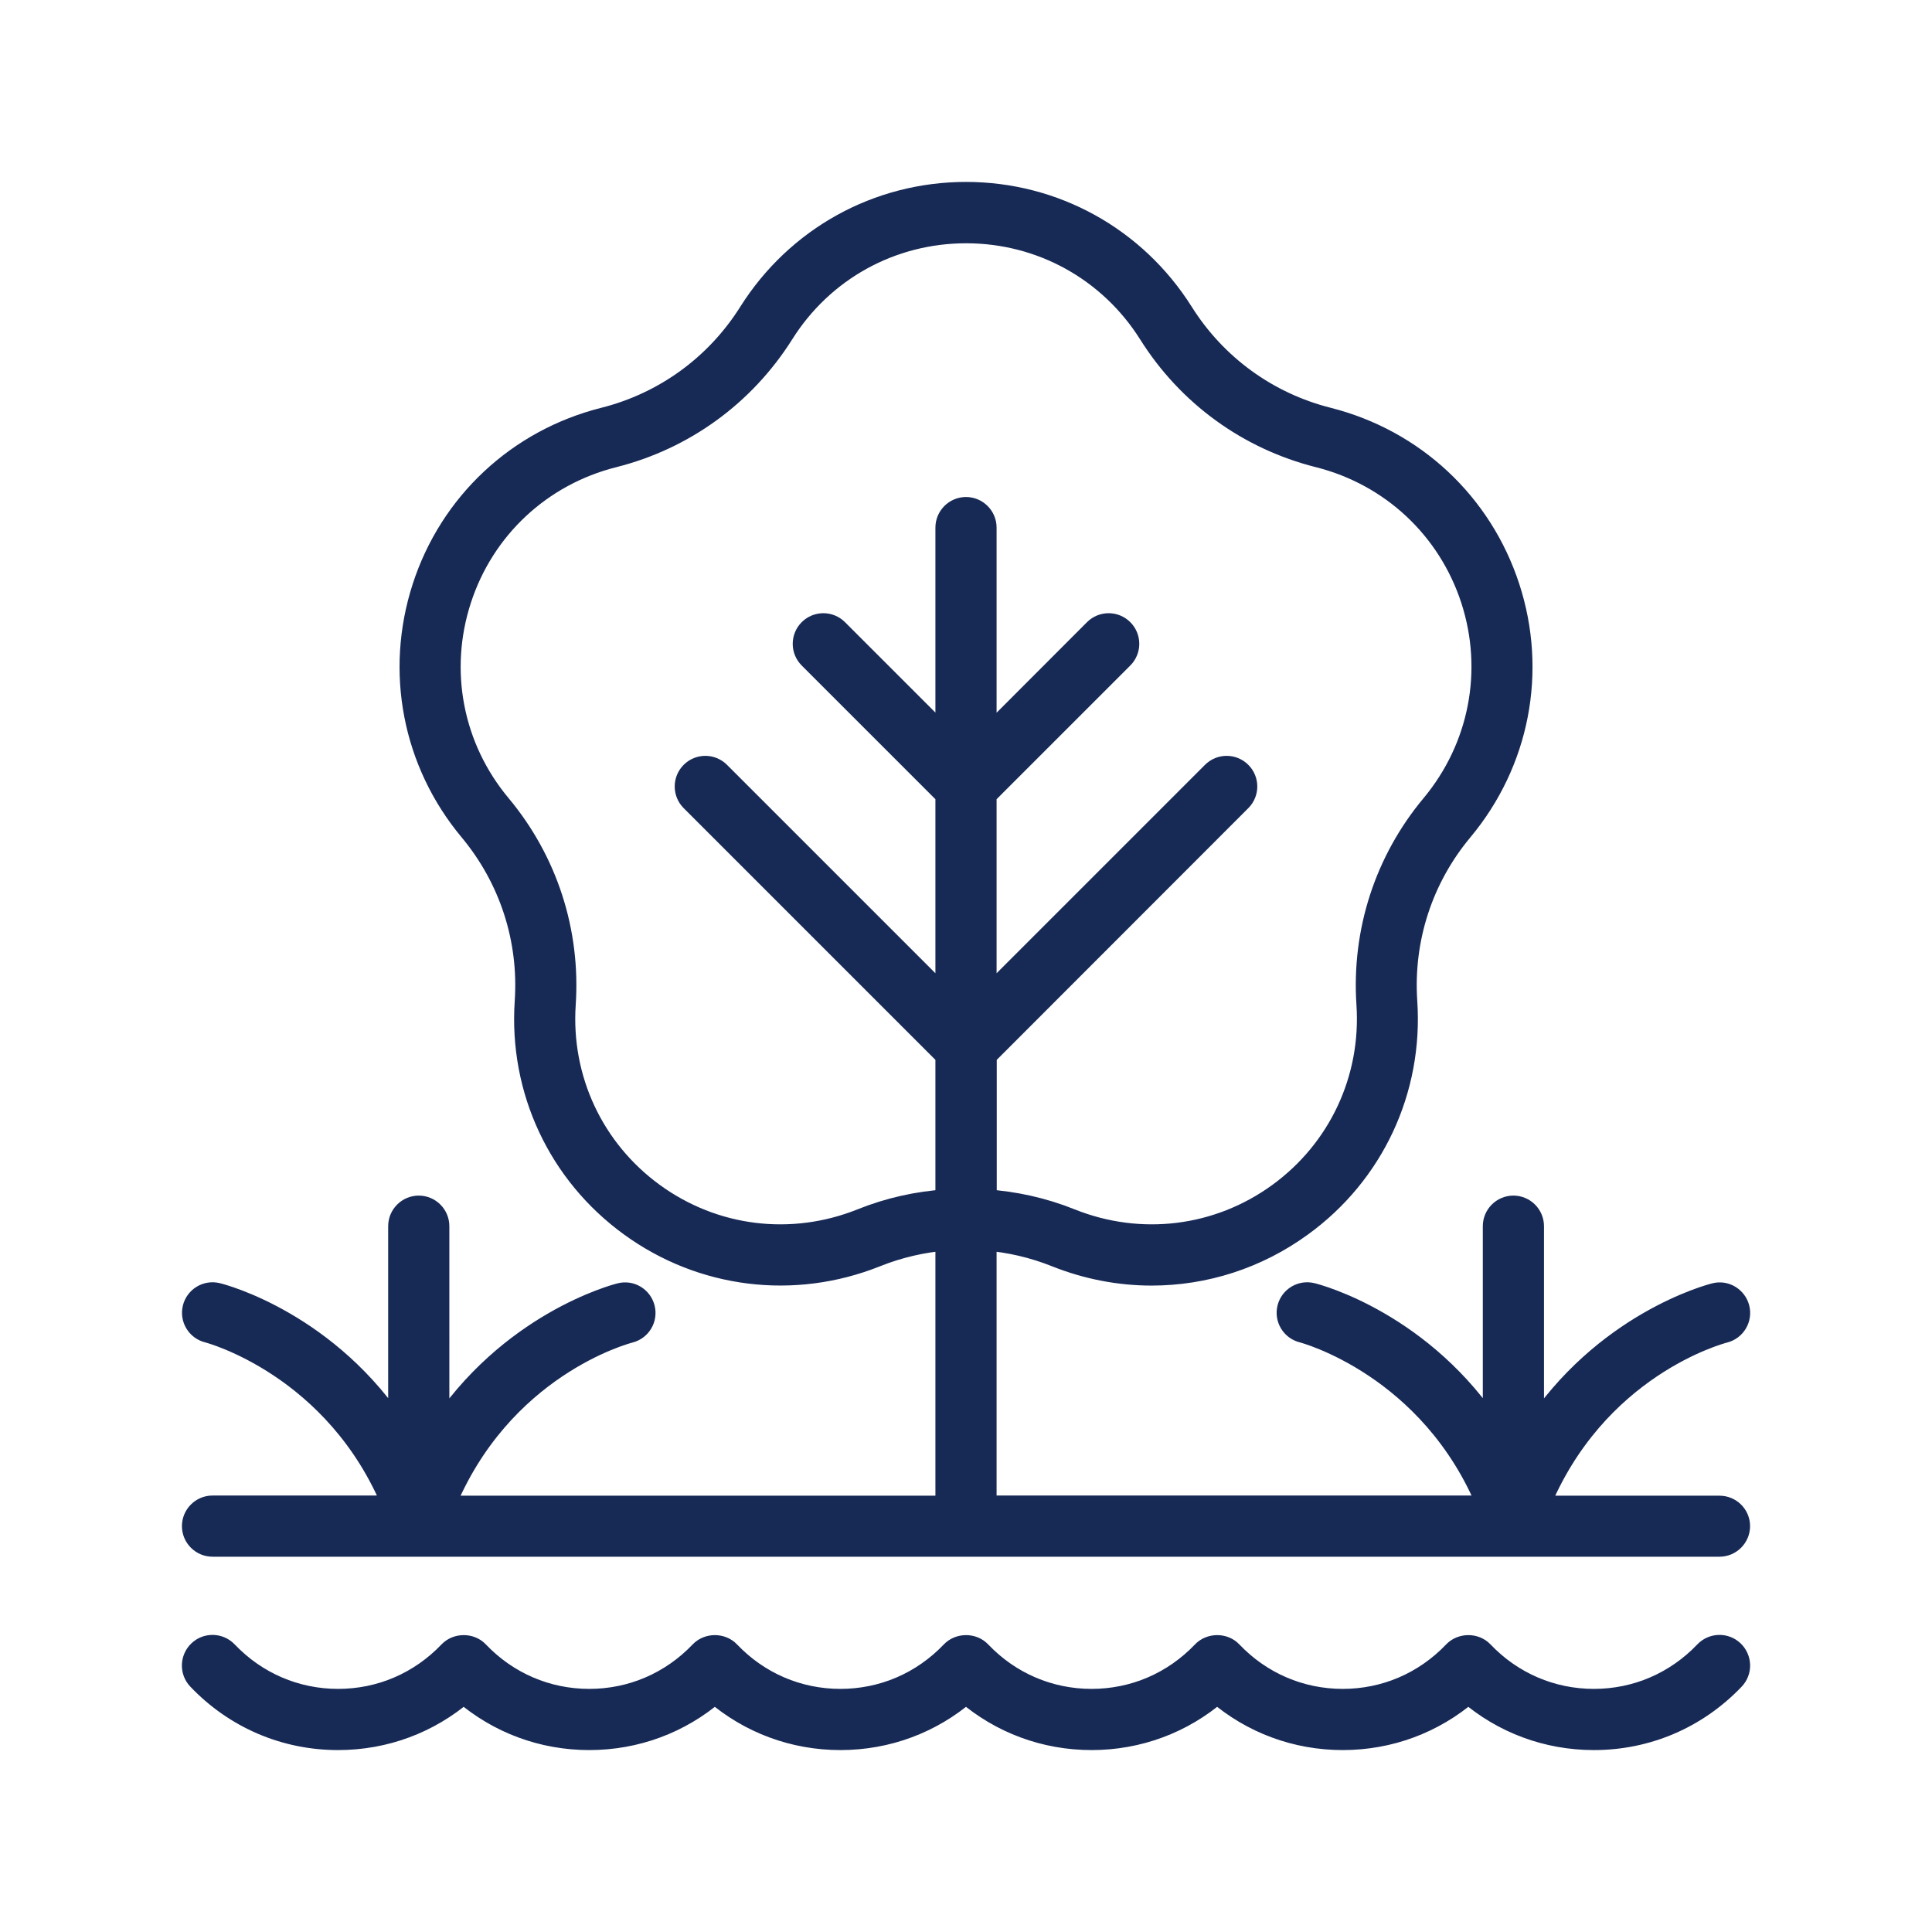
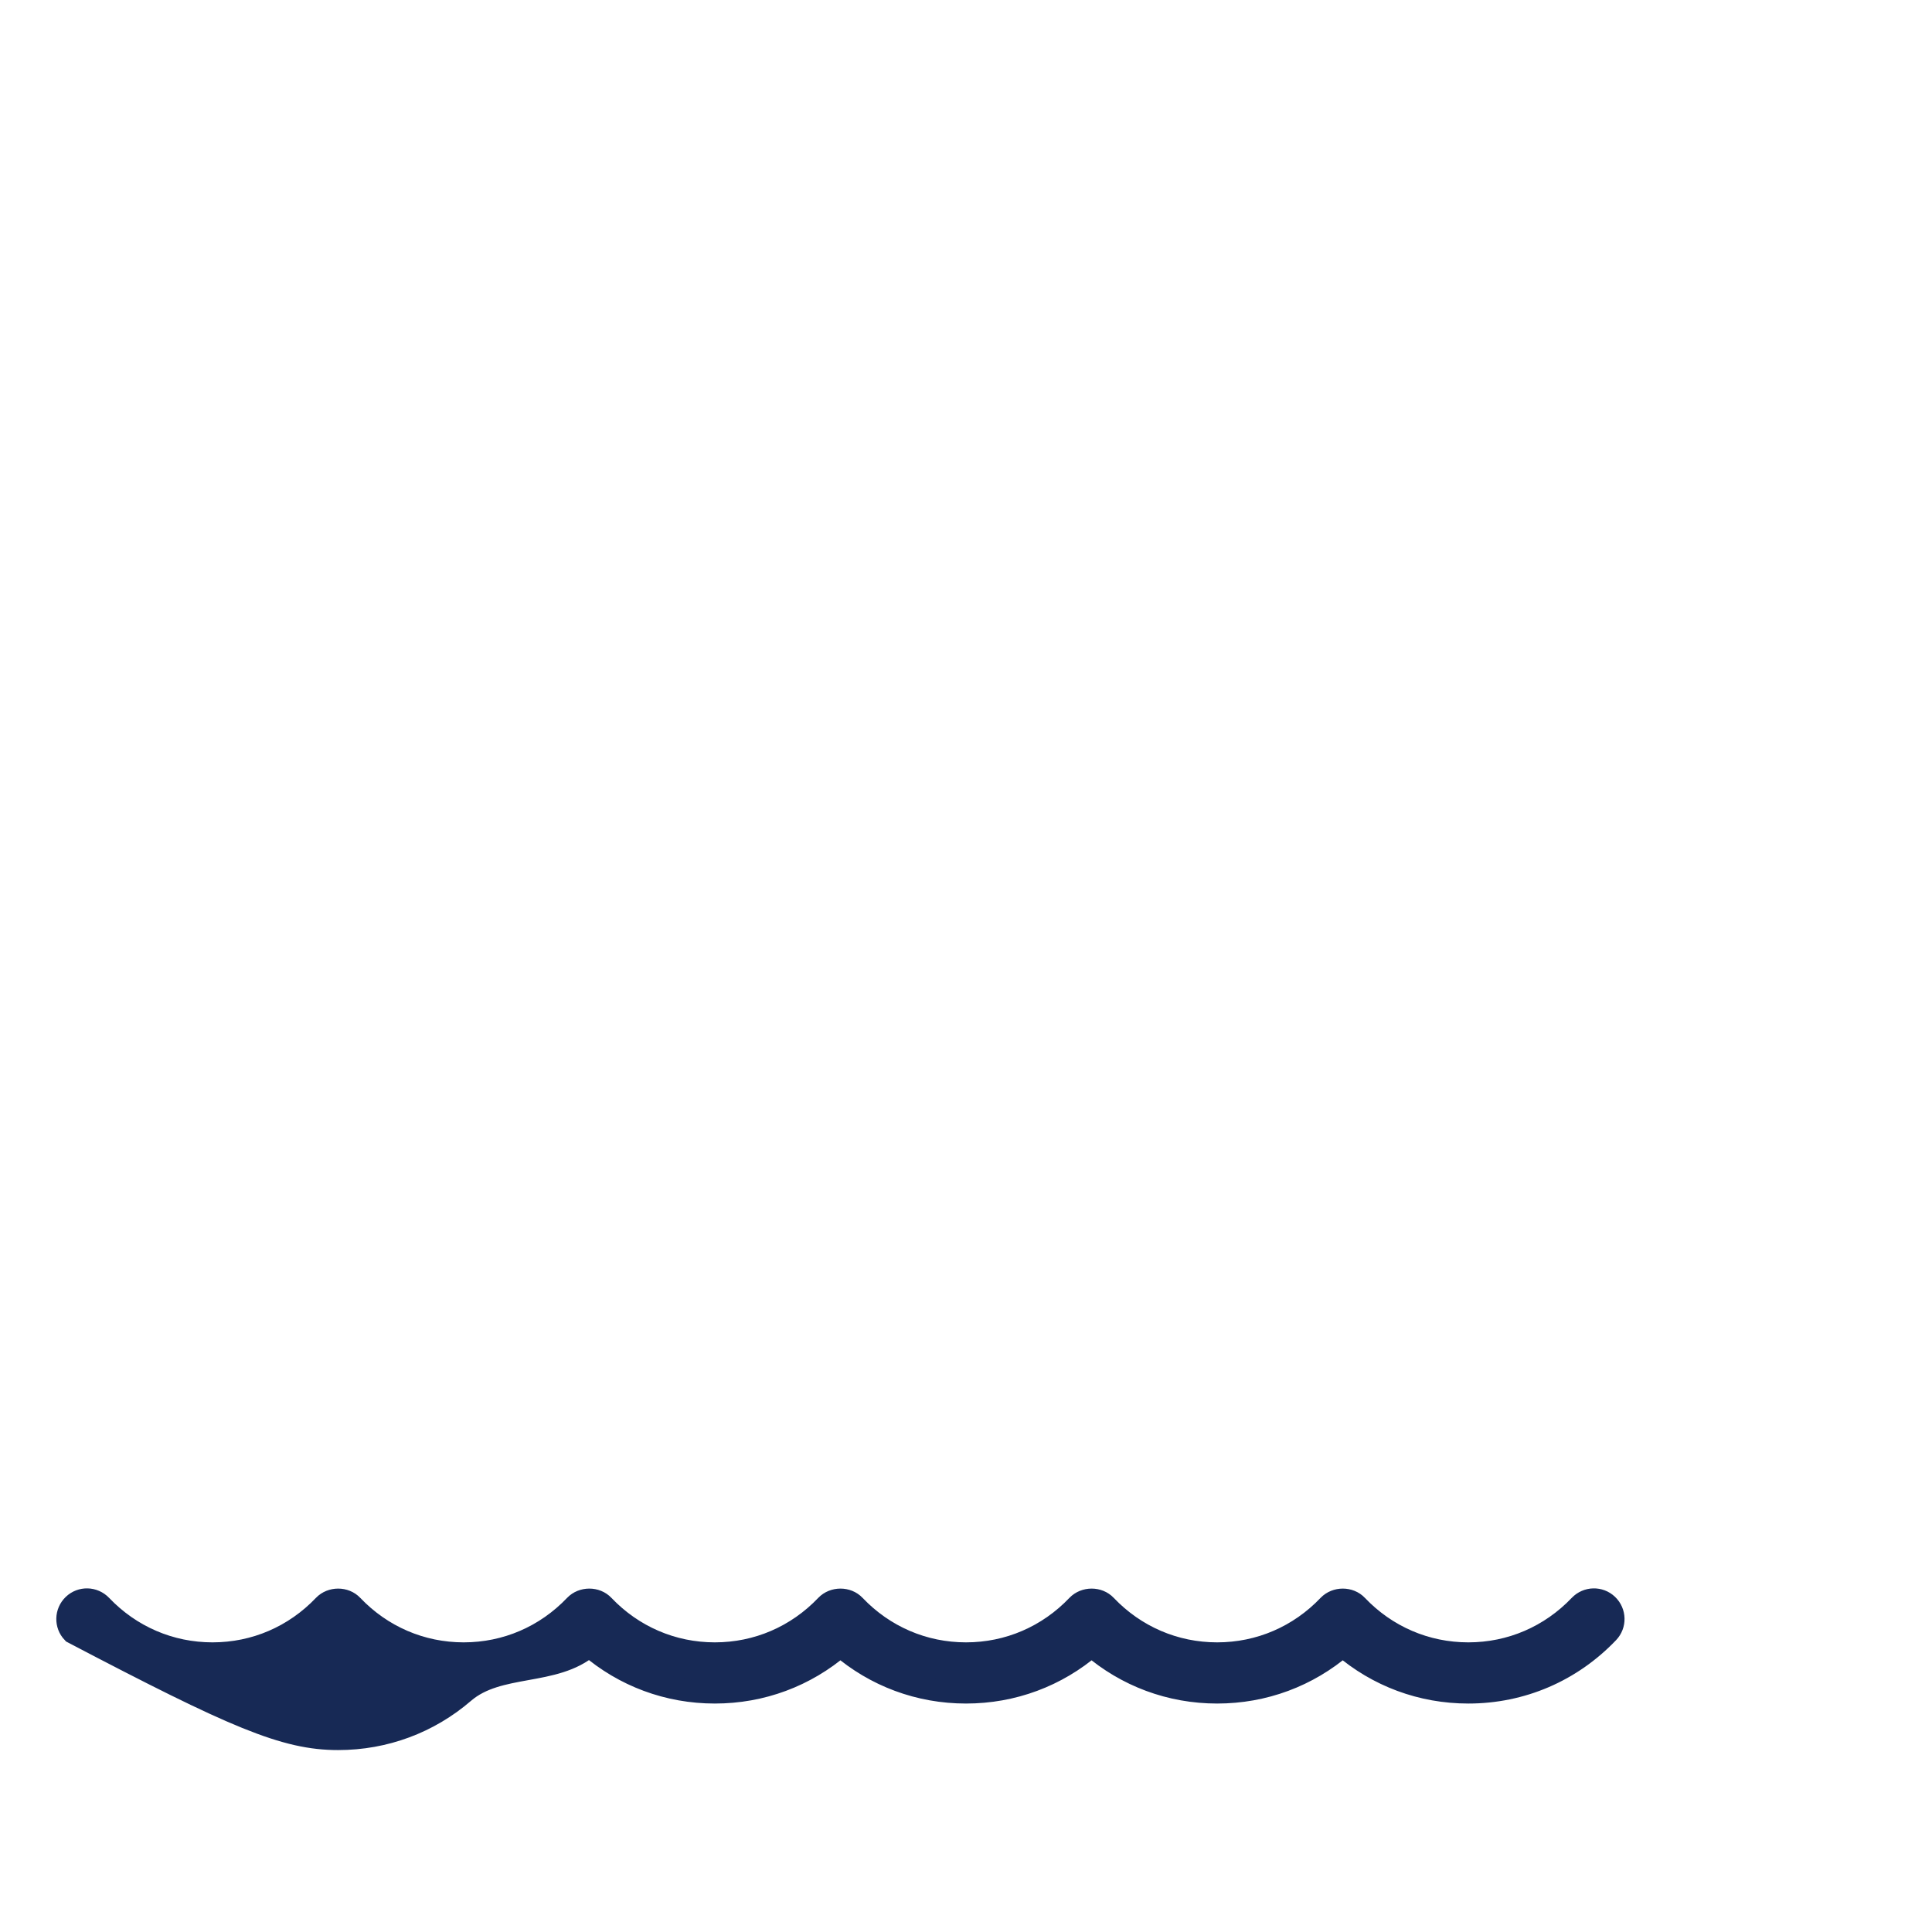
<svg xmlns="http://www.w3.org/2000/svg" version="1.1" id="Calque_1" x="0px" y="0px" viewBox="0 0 1200 1200" style="enable-background:new 0 0 1200 1200;" xml:space="preserve">
  <style type="text/css">
	.st0{fill:#172955;stroke:#172955;stroke-width:14;stroke-miterlimit:10;}
</style>
  <g>
-     <path class="st0" d="M1068,936H955.3c35.4-87.3,112.3-108,115.7-108.9c6.4-1.6,10.3-8.1,8.7-14.5c-1.6-6.4-8.2-10.4-14.5-8.7   c-3.3,0.8-69.3,18.3-113.2,86.4V761.6c0-6.6-5.4-12-12-12s-12,5.4-12,12v128.6c-43.8-68.2-109.8-85.6-113.2-86.4   c-6.4-1.6-12.9,2.3-14.5,8.7c-1.6,6.4,2.3,12.9,8.8,14.5c0.8,0.2,80,21.1,115.6,108.9H612V769.7c14.9,1.2,29.8,4.6,44,10.3   c19.3,7.7,39.4,11.5,59.3,11.5c32.9,0,65.4-10.3,93-30.4c44.4-32.2,68.7-84.2,65-139c-2.6-38.8,9.7-76.7,34.6-106.5   c35.2-42.2,46.1-98.5,29.1-150.7c-17-52.2-58.9-91.3-112.1-104.8c-37.7-9.5-69.9-32.9-90.6-65.8C705,147.8,654.8,120,600,120   s-105,27.8-134.3,74.3c-20.7,32.9-52.9,56.3-90.6,65.8c-53.2,13.4-95.2,52.6-112.1,104.8c-16.9,52.2-6.1,108.5,29.1,150.7   c24.9,29.9,37.2,67.7,34.6,106.5c-3.7,54.8,20.6,106.8,65,139C436,793.3,493,800.4,544,780c14.2-5.7,29.1-9.1,44-10.3V936H275.4   c35.4-87.3,112.3-108,115.7-108.9c6.4-1.6,10.3-8.1,8.7-14.5c-1.6-6.4-8.1-10.4-14.5-8.7c-3.3,0.8-69.3,18.3-113.2,86.4V761.6   c0-6.6-5.4-12-12-12s-12,5.4-12,12v128.6c-43.8-68.2-109.8-85.6-113.2-86.4c-6.4-1.6-12.9,2.3-14.5,8.7c-1.6,6.4,2.3,12.9,8.8,14.5   c0.8,0.2,80,21.1,115.6,108.9H132c-6.6,0-12,5.4-12,12s5.4,12,12,12h936c6.6,0,12-5.4,12-12S1074.6,936,1068,936L1068,936z    M535.1,757.7c-43.3,17.3-91.6,11.4-129.3-16c-37.7-27.4-58.3-71.5-55.2-118c3-45-11.2-88.9-40.1-123.5   c-29.9-35.8-39.1-83.6-24.7-127.9c14.4-44.3,50-77.5,95.2-88.9c43.7-11,81-38.1,105.1-76.3c24.8-39.5,67.4-63,114-63   s89.2,23.6,114,63c24,38.2,61.3,65.3,105,76.3c45.2,11.4,80.8,44.7,95.2,88.9c14.4,44.3,5.1,92.1-24.7,127.9   c-28.9,34.6-43.1,78.5-40.1,123.5c3.1,46.5-17.5,90.6-55.2,118s-86,33.3-129.3,16c-17.1-6.9-35-10.8-52.9-12v-90.3L770.4,497   c4.7-4.7,4.7-12.3,0-17s-12.3-4.7-17,0L612,621.4V493.5l85.1-85.1c4.7-4.7,4.7-12.3,0-17s-12.3-4.7-17,0L612,459.6V327.7   c0-6.6-5.4-12-12-12s-12,5.4-12,12v131.8l-68.1-68.1c-4.7-4.7-12.3-4.7-17,0s-4.7,12.3,0,17l85.1,85.1v127.9L446.6,480   c-4.7-4.7-12.3-4.7-17,0s-4.7,12.3,0,17L588,655.4v90.3C570,746.9,552.2,750.8,535.1,757.7L535.1,757.7z" />
-     <path class="st0" d="M210,1080c29,0,56.3-10.2,78-28.9c21.7,18.7,49,28.9,78,28.9s56.3-10.2,78-28.9c21.7,18.7,49,28.9,78,28.9   c29,0,56.3-10.2,78-28.9c21.7,18.7,49,28.9,78,28.9s56.3-10.2,78-28.9c21.7,18.7,49,28.9,78,28.9s56.3-10.2,78-28.9   c21.7,18.7,49,28.9,78,28.9c33,0,63.8-13.2,86.7-37.2c4.6-4.8,4.4-12.4-0.4-17c-4.8-4.6-12.4-4.4-17,0.4   c-18.3,19.2-42.9,29.8-69.3,29.8s-51-10.6-69.3-29.8c-4.5-4.8-12.8-4.8-17.4,0c-18.3,19.2-42.9,29.8-69.3,29.8s-51-10.6-69.3-29.8   c-4.5-4.8-12.8-4.8-17.4,0c-18.3,19.2-42.9,29.8-69.3,29.8s-51-10.6-69.3-29.8c-4.5-4.8-12.8-4.8-17.4,0   c-18.3,19.2-42.9,29.8-69.3,29.8s-51-10.6-69.3-29.8c-4.5-4.8-12.8-4.8-17.4,0c-18.3,19.2-42.9,29.8-69.3,29.8s-51-10.6-69.3-29.8   c-4.5-4.8-12.8-4.8-17.4,0c-18.3,19.2-42.9,29.8-69.3,29.8s-51-10.6-69.3-29.8c-4.6-4.8-12.2-5-17-0.4c-4.8,4.6-5,12.2-0.4,17   C146.2,1066.8,177,1080,210,1080L210,1080z" />
+     <path class="st0" d="M210,1080c29,0,56.3-10.2,78-28.9s56.3-10.2,78-28.9c21.7,18.7,49,28.9,78,28.9   c29,0,56.3-10.2,78-28.9c21.7,18.7,49,28.9,78,28.9s56.3-10.2,78-28.9c21.7,18.7,49,28.9,78,28.9s56.3-10.2,78-28.9   c21.7,18.7,49,28.9,78,28.9c33,0,63.8-13.2,86.7-37.2c4.6-4.8,4.4-12.4-0.4-17c-4.8-4.6-12.4-4.4-17,0.4   c-18.3,19.2-42.9,29.8-69.3,29.8s-51-10.6-69.3-29.8c-4.5-4.8-12.8-4.8-17.4,0c-18.3,19.2-42.9,29.8-69.3,29.8s-51-10.6-69.3-29.8   c-4.5-4.8-12.8-4.8-17.4,0c-18.3,19.2-42.9,29.8-69.3,29.8s-51-10.6-69.3-29.8c-4.5-4.8-12.8-4.8-17.4,0   c-18.3,19.2-42.9,29.8-69.3,29.8s-51-10.6-69.3-29.8c-4.5-4.8-12.8-4.8-17.4,0c-18.3,19.2-42.9,29.8-69.3,29.8s-51-10.6-69.3-29.8   c-4.5-4.8-12.8-4.8-17.4,0c-18.3,19.2-42.9,29.8-69.3,29.8s-51-10.6-69.3-29.8c-4.6-4.8-12.2-5-17-0.4c-4.8,4.6-5,12.2-0.4,17   C146.2,1066.8,177,1080,210,1080L210,1080z" />
  </g>
</svg>